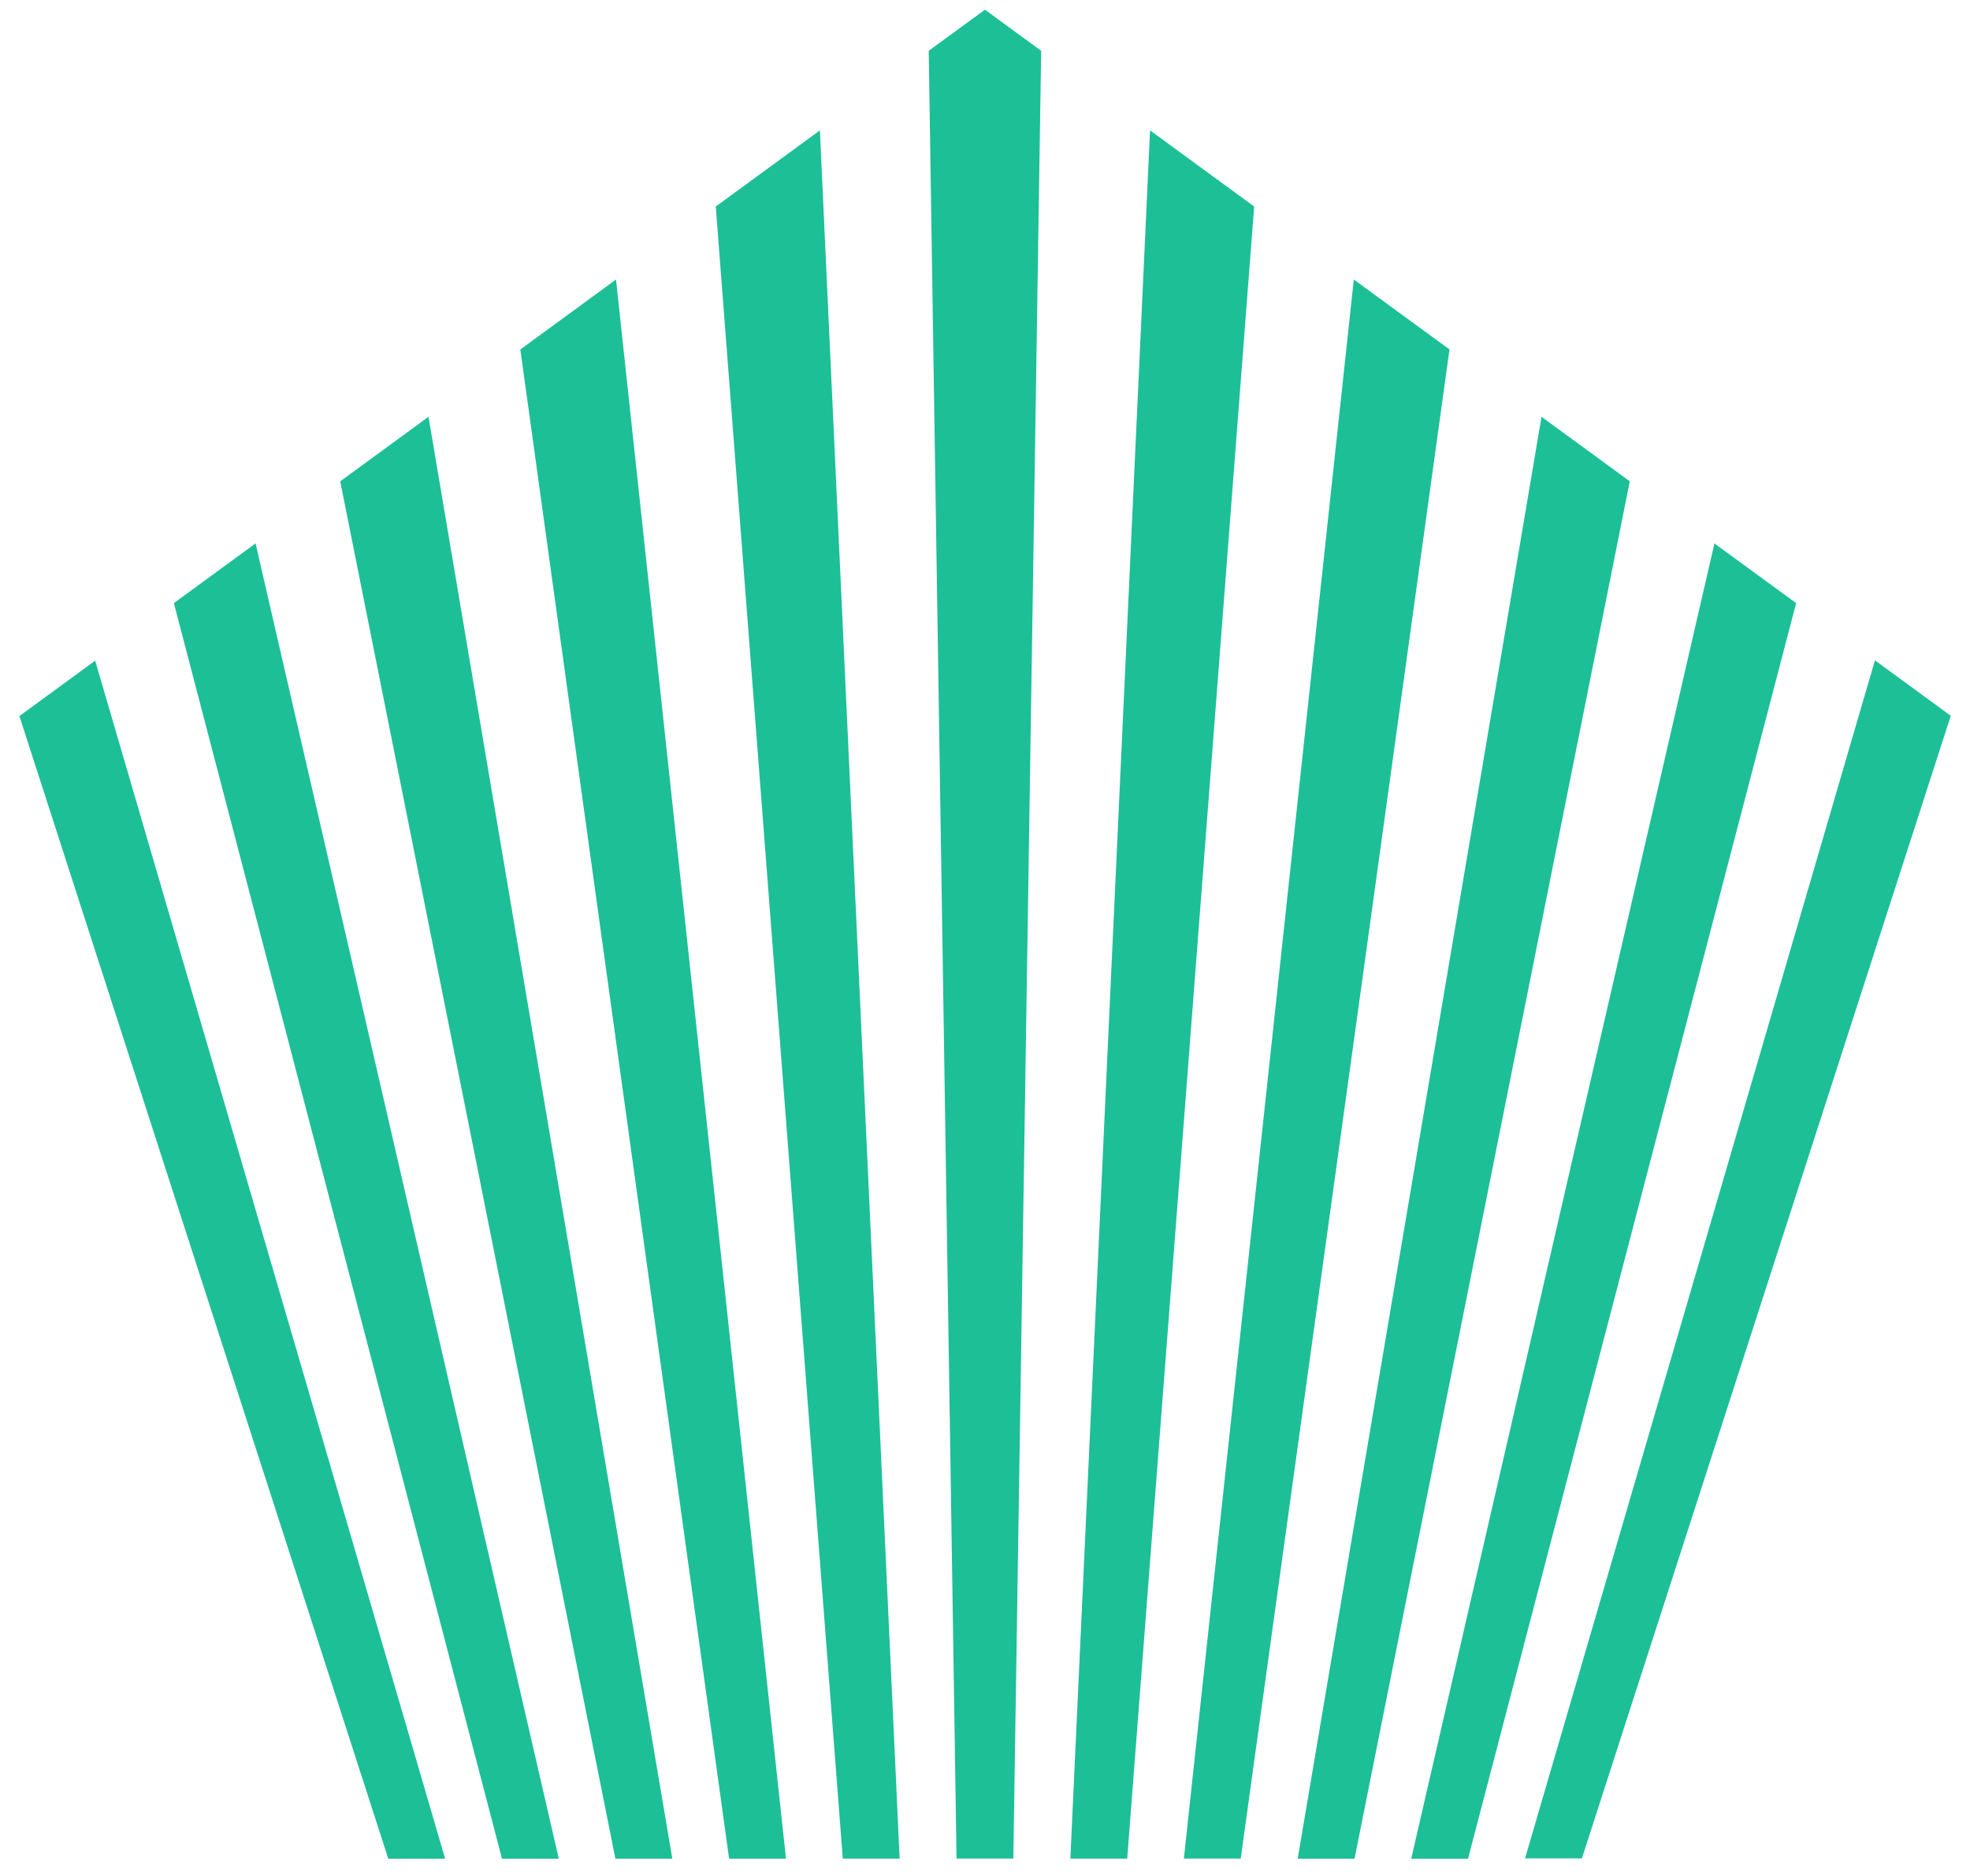
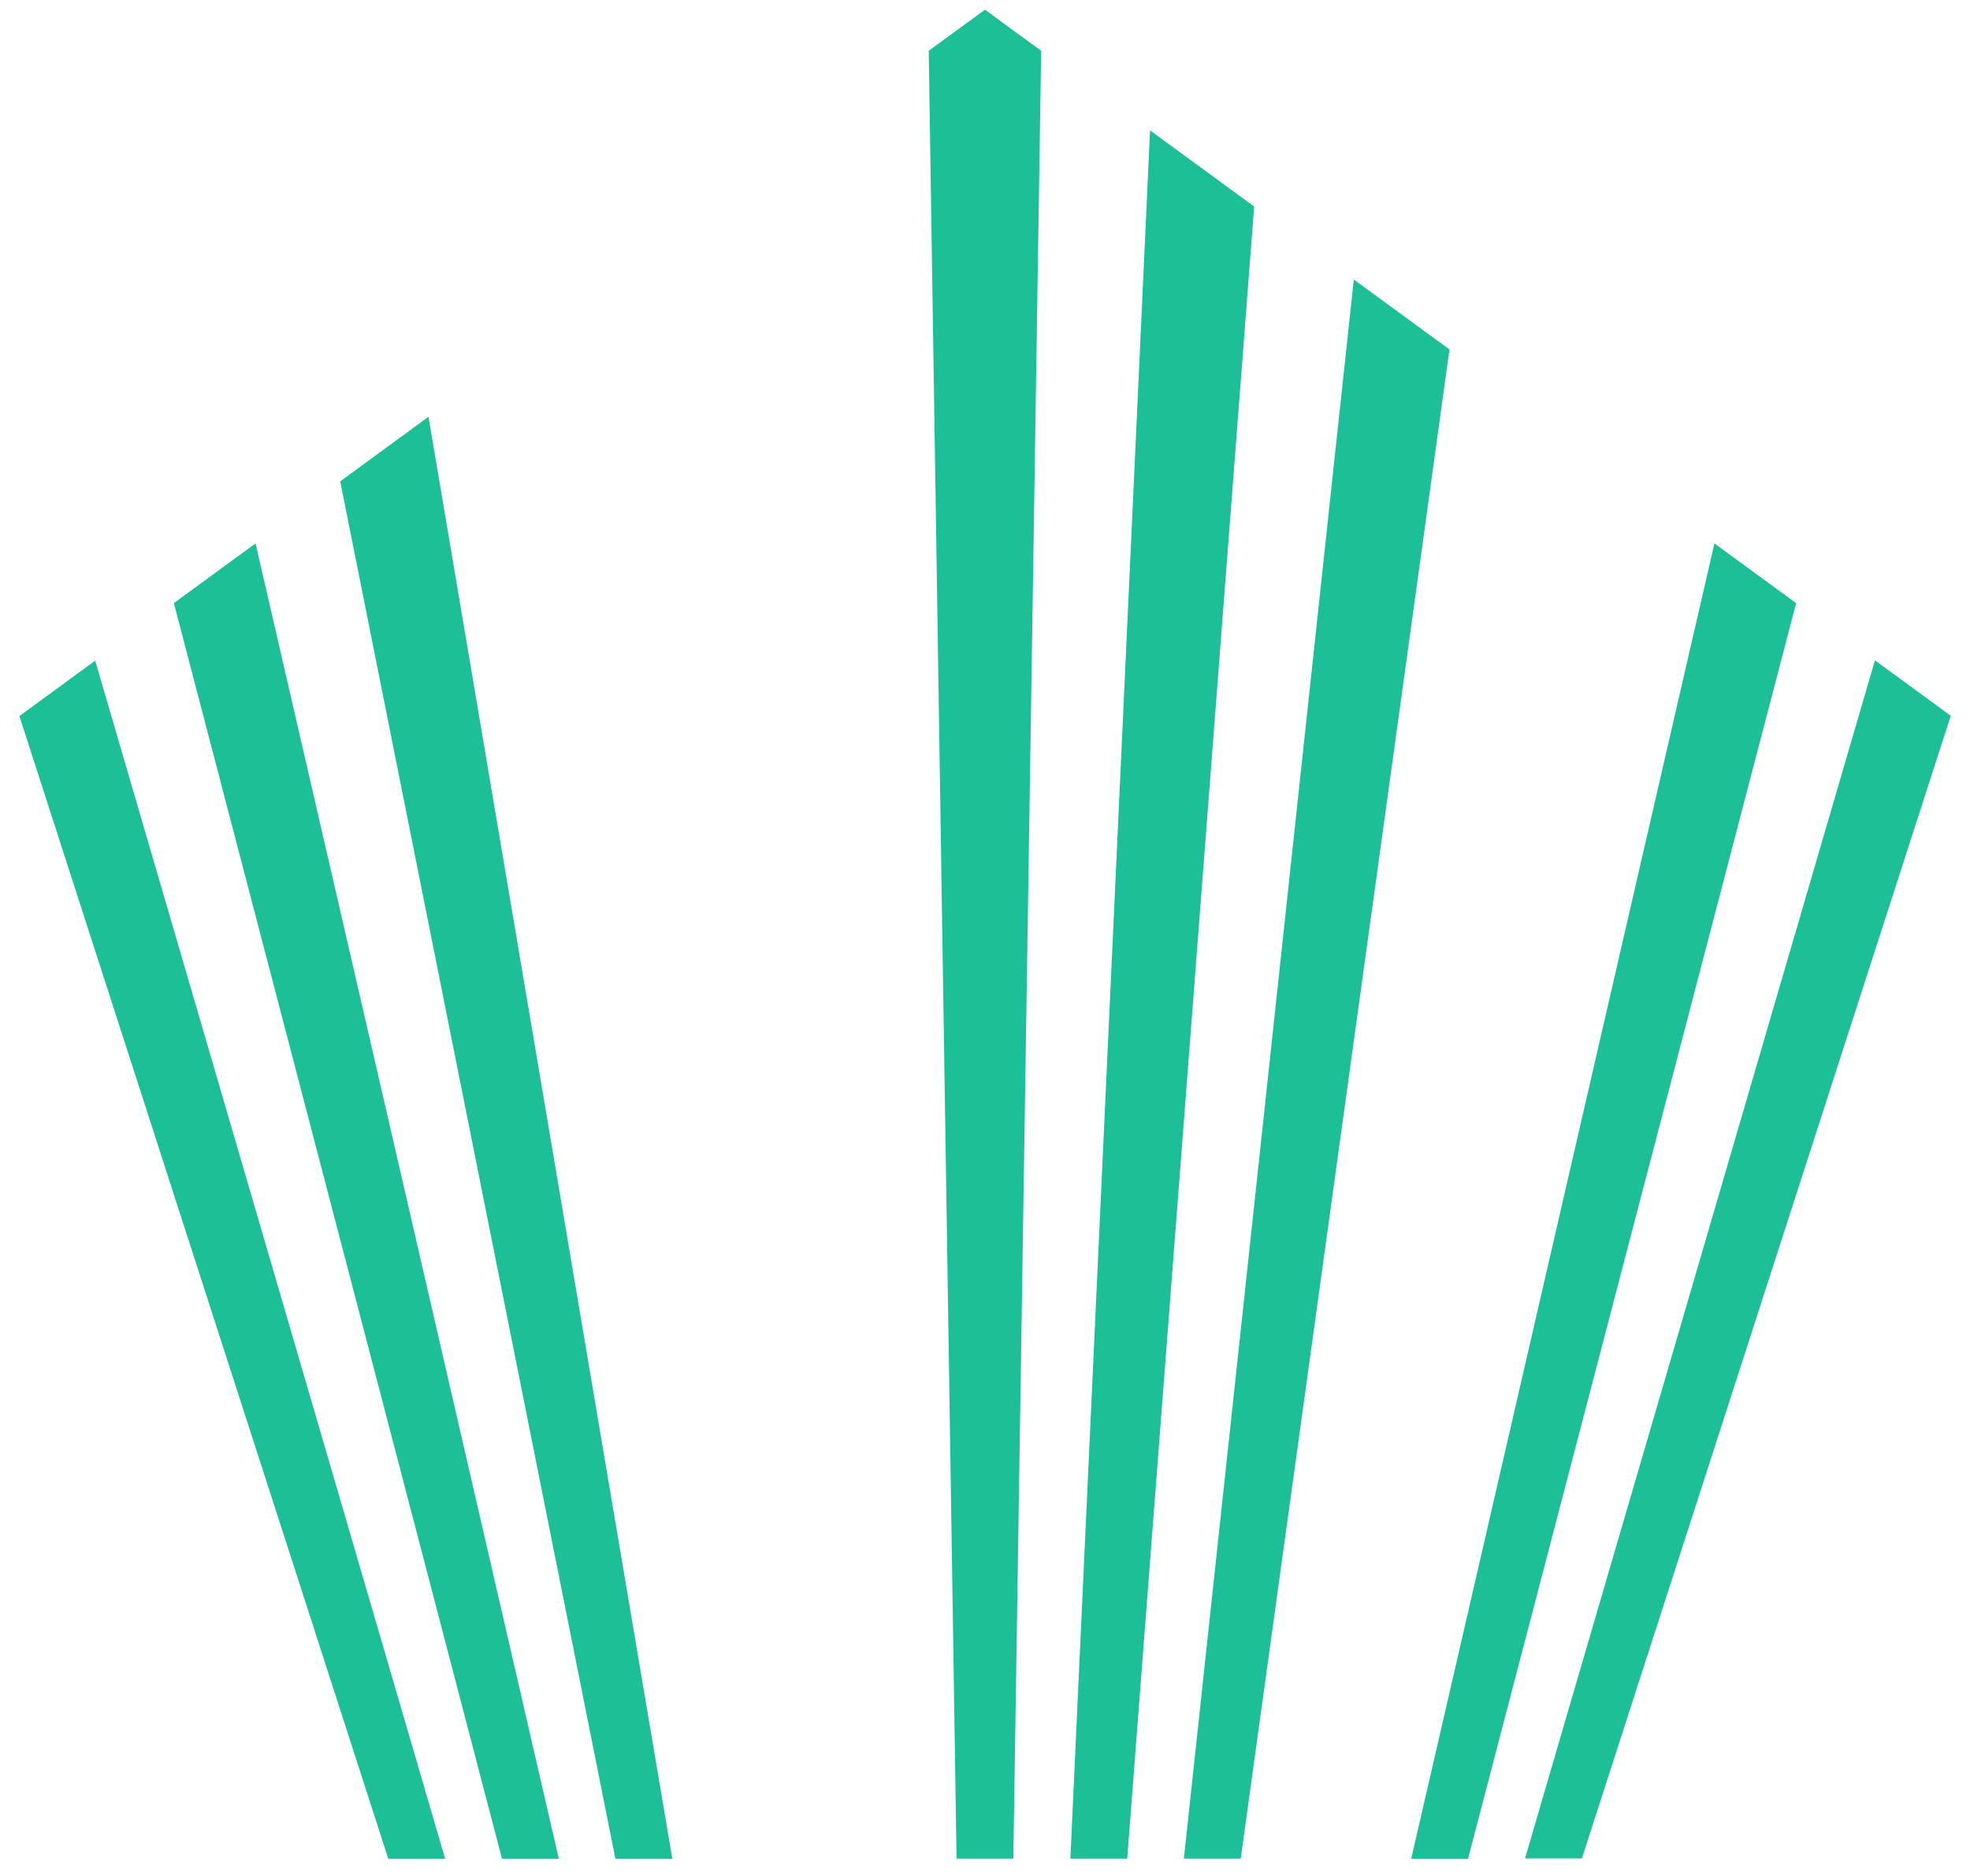
<svg xmlns="http://www.w3.org/2000/svg" width="63" height="60" viewBox="0 0 63 60">
  <g>
    <g>
      <g>
        <path fill="#1dbf97" d="M14.235 59.448h-1.818L.62 22.902l2.424-1.772z" />
      </g>
      <g>
        <path fill="#1dbf97" d="M17.87 59.448h-1.817L5.56 19.289l2.612-1.909z" />
      </g>
      <g>
        <path fill="#1dbf97" d="M21.5 59.447H19.68L10.88 15.395l2.823-2.065z" />
      </g>
      <g>
-         <path fill="#1dbf97" d="M25.135 59.446h-1.819L16.64 11.178 19.7 8.94z" />
-       </g>
+         </g>
      <g>
-         <path fill="#1dbf97" d="M28.77 59.445h-1.818L22.89 6.605l3.33-2.435z" />
-       </g>
+         </g>
      <g>
        <path fill="#1dbf97" d="M33.296 1.625l-.89 57.818H30.59L29.7 1.625 31.498.31z" />
      </g>
      <g>
        <path fill="#1dbf97" d="M40.108 6.605l-4.06 52.84H34.23L36.778 4.17z" />
      </g>
      <g>
        <path fill="#1dbf97" d="M46.354 11.176l-6.676 48.268H37.86L43.294 8.94z" />
      </g>
      <g>
-         <path fill="#1dbf97" d="M52.12 15.394l-8.802 44.054H41.5l7.797-46.118z" />
-       </g>
+         </g>
      <g>
        <path fill="#1dbf97" d="M57.44 19.29L46.947 59.45H45.13l9.697-42.069z" />
      </g>
      <g>
        <path fill="#1dbf97" d="M62.385 22.893L50.588 59.439H48.77L59.96 21.12z" />
      </g>
    </g>
  </g>
</svg>